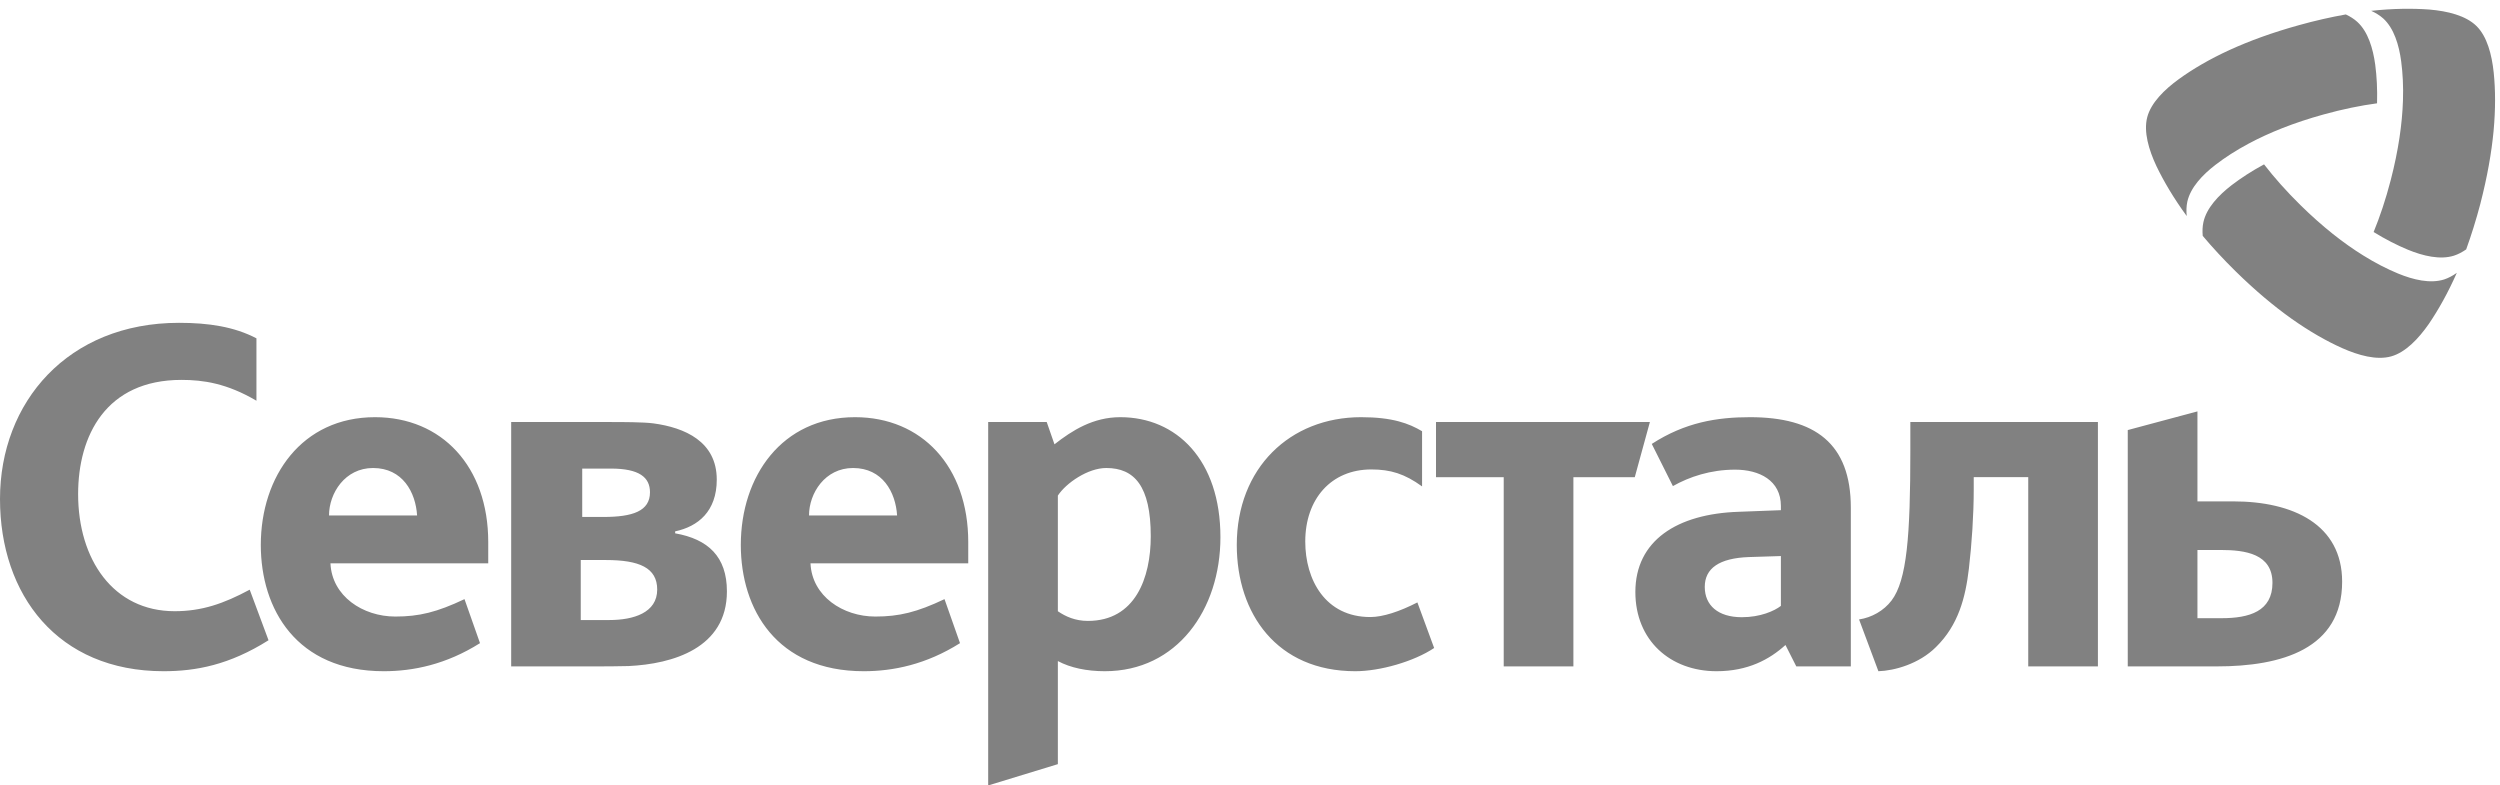
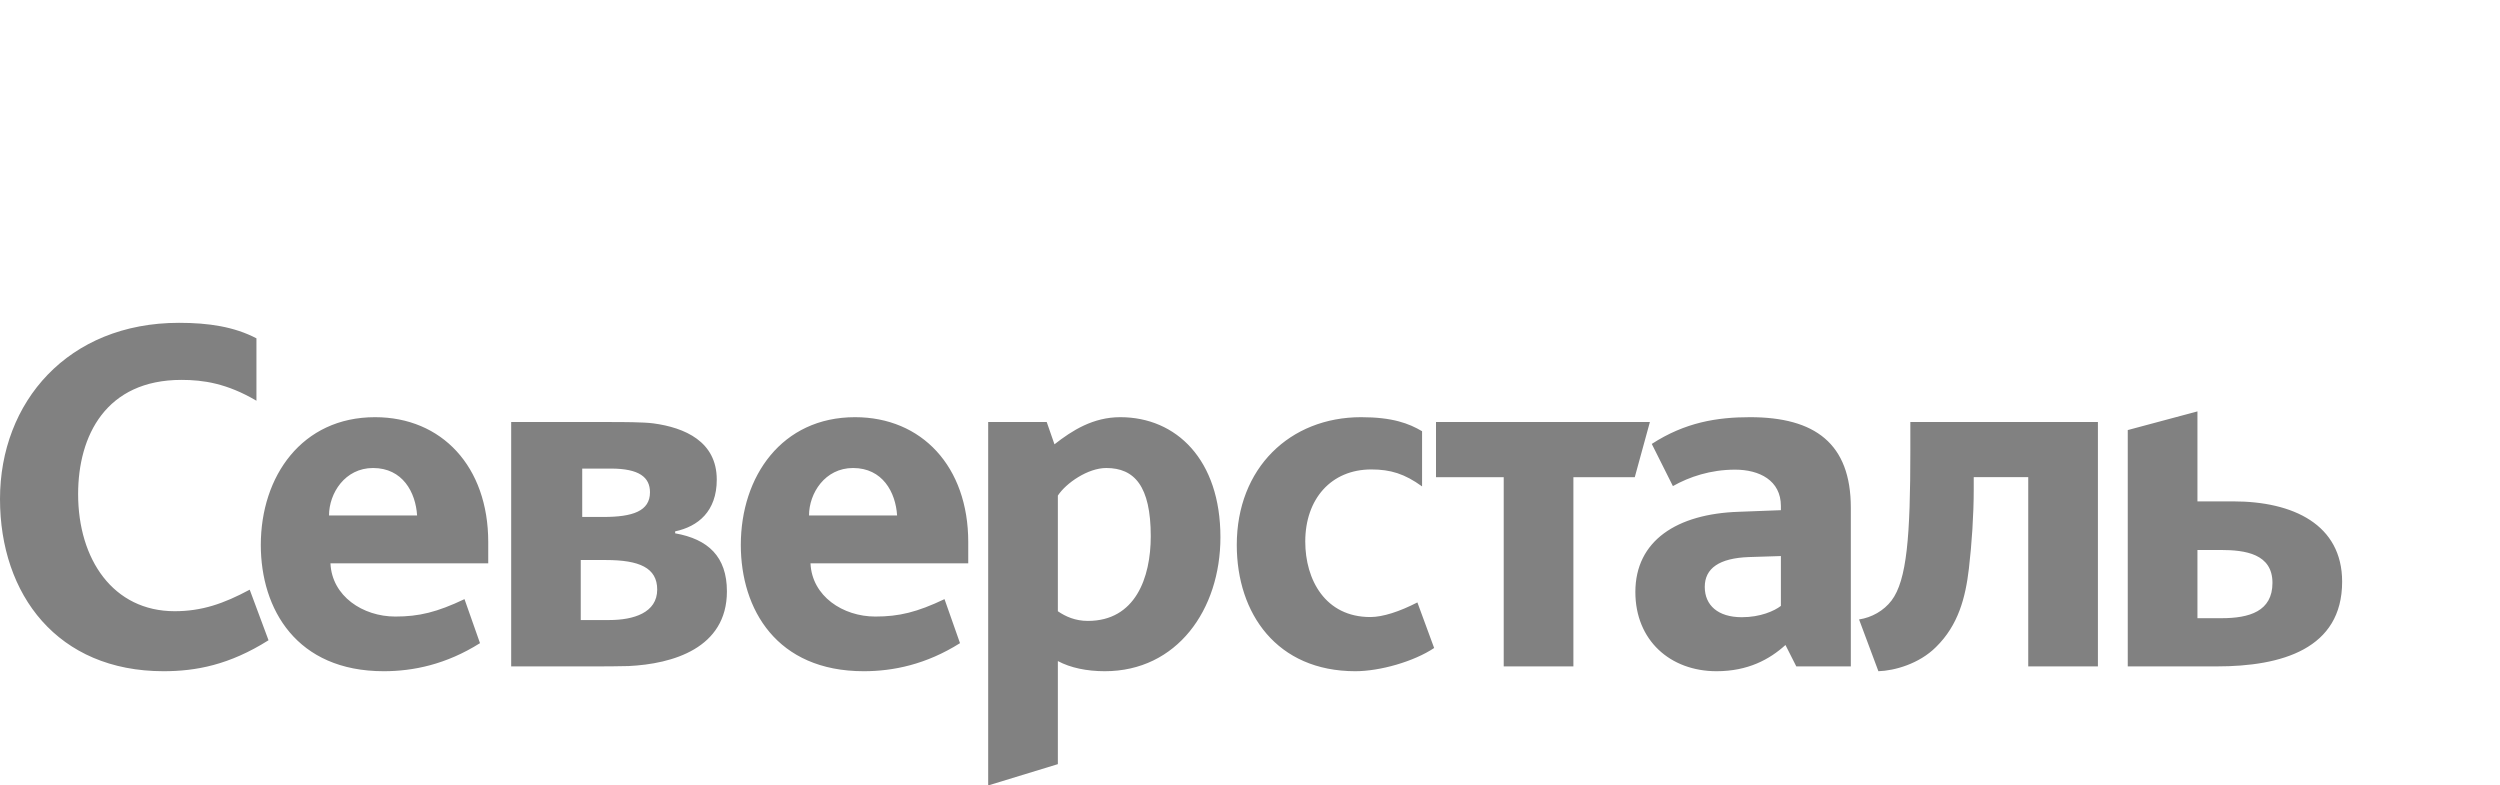
<svg xmlns="http://www.w3.org/2000/svg" width="261" height="82" viewBox="0 0 261 82" fill="none">
  <path d="M17.075 70.075C6.01 70.075 0 62.094 0 52.093C0 41.99 7.074 33.703 18.689 33.703C21.773 33.703 24.448 34.107 26.773 35.321V41.837C23.689 40.019 21.218 39.661 18.944 39.661C11.065 39.661 8.156 45.474 8.156 51.586C8.156 58.405 11.819 63.81 18.234 63.81C21.065 63.81 23.343 63.027 26.069 61.562L28.034 66.842C23.948 69.419 20.457 70.075 17.075 70.075ZM141.495 70.075C133.31 70.075 129.119 64.065 129.119 56.893C129.119 48.86 134.677 43.554 142.1 43.554C145.384 43.554 147.101 44.21 148.464 45.019V50.781C146.645 49.465 145.18 49.01 143.161 49.01C138.97 49.01 136.269 52.093 136.269 56.539C136.269 60.53 138.361 64.419 143.059 64.419C144.371 64.419 146.109 63.85 147.975 62.892L149.725 67.651C147.607 69.066 144.072 70.075 141.495 70.075ZM164.263 49.819V69.572H156.988V49.819H149.918V44.06H172.248L170.67 49.819H164.263ZM199.44 47.042C199.44 55.931 199.086 60.581 197.472 62.702C196.663 63.763 195.402 64.474 194.086 64.67L196.105 70.075C197.771 70.024 200.351 69.317 202.119 67.549C204.444 65.275 205.198 62.396 205.552 59.364C205.854 56.787 206.058 53.758 206.058 51.08V49.815H211.748V69.569H219.022V44.057H199.44V47.042ZM116.957 43.554C114.129 43.554 111.957 44.92 110.087 46.386L109.278 44.06H103.166V82L110.44 79.777V69.015C111.756 69.722 113.473 70.075 115.342 70.075C122.868 70.075 127.413 63.661 127.413 56.084C127.413 48 122.817 43.554 116.957 43.554ZM113.575 64.823C112.259 64.823 111.249 64.368 110.44 63.814V51.739C111.3 50.427 113.575 48.86 115.492 48.86C118.422 48.86 120.139 50.73 120.139 55.985C120.139 60.33 118.524 64.823 113.575 64.823ZM182.701 43.554C179.264 43.554 175.936 44.086 172.445 46.346L174.65 50.748C176.363 49.782 178.568 49.032 181.148 49.032C183.67 49.032 185.926 50.147 185.926 52.829V53.263L181.516 53.431C175.08 53.645 170.732 56.437 170.732 61.806C170.732 66.857 174.376 70.075 179.209 70.075C182.489 70.075 184.742 68.843 186.403 67.338L187.533 69.572H193.226V53.004C193.226 46.291 189.469 43.554 182.701 43.554ZM185.926 63.256C185.23 63.792 183.776 64.437 181.844 64.437C179.37 64.437 177.977 63.202 177.977 61.273C177.977 59.338 179.479 58.267 182.595 58.157L185.926 58.052V63.256ZM233.152 52.344H229.413V42.949L222.138 44.899V69.572H231.435C238.203 69.572 244.519 67.75 244.519 60.73C244.519 54.772 239.417 52.344 233.152 52.344ZM231.938 64.539H229.413V57.418H231.84C234.413 57.418 237.245 57.822 237.245 60.851C237.245 63.832 234.817 64.539 231.938 64.539ZM70.485 55.679V55.475C72.858 54.972 74.83 53.405 74.83 50.07C74.83 46.09 71.488 44.64 68.204 44.199C67.198 44.064 64.993 44.06 63.765 44.06H53.367V69.572H62.099C63.065 69.572 64.505 69.569 65.627 69.536C70.219 69.317 75.89 67.677 75.89 61.74C75.89 58.103 73.918 56.284 70.485 55.679ZM60.784 48.919H63.765C66.742 48.919 67.858 49.83 67.858 51.397C67.858 53.365 66.039 53.97 63.007 53.97H60.784V48.919ZM63.612 64.732H60.63V58.467H63.258C66.742 58.467 68.612 59.276 68.612 61.55C68.612 63.974 66.137 64.732 63.612 64.732ZM50.972 56.59C50.972 48.707 46.122 43.554 39.15 43.554C31.522 43.554 27.228 49.717 27.228 56.893C27.228 63.61 30.968 70.075 40.061 70.075C43.14 70.075 46.574 69.372 50.112 67.145L48.494 62.549C45.615 63.916 43.745 64.368 41.271 64.368C37.885 64.368 34.652 62.247 34.499 58.81H50.972V56.59ZM34.35 53.813C34.35 51.488 36.019 48.86 38.946 48.86C42.032 48.86 43.392 51.386 43.545 53.813H34.35ZM101.085 56.59C101.085 48.707 96.234 43.554 89.262 43.554C81.634 43.554 77.341 49.717 77.341 56.893C77.341 63.61 81.08 70.075 90.173 70.075C93.253 70.075 96.69 69.372 100.225 67.145L98.607 62.549C95.731 63.916 93.858 64.368 91.383 64.368C88.001 64.368 84.768 62.247 84.615 58.81H101.085V56.59ZM84.462 53.813C84.462 51.488 86.131 48.86 89.058 48.86C92.141 48.86 93.504 51.386 93.657 53.813H84.462Z" fill="#818181" />
-   <path d="M257.469 26.038C257.053 26.326 256.627 26.552 256.193 26.691C254.754 27.146 252.979 26.727 251.386 26.071C250.249 25.601 249.057 24.992 247.807 24.223C248.46 22.631 249.072 20.812 249.593 18.8C250.402 15.677 250.789 12.925 250.869 10.509C250.92 9.015 250.847 7.648 250.683 6.405C250.457 4.696 249.932 2.957 248.817 1.933C248.463 1.616 248.033 1.35 247.552 1.131C249.83 0.884 251.853 0.865 253.639 0.997C255.515 1.157 257.425 1.62 258.54 2.713C259.656 3.807 260.148 5.713 260.344 7.582C260.527 9.368 260.541 11.391 260.33 13.68C260.115 15.936 259.678 18.443 258.96 21.224H258.963C258.511 22.944 257.994 24.588 257.469 26.038ZM229.964 24.624C229.92 24.121 229.938 23.637 230.037 23.192C230.361 21.716 231.611 20.393 232.978 19.336C233.954 18.589 235.073 17.86 236.367 17.16C237.42 18.523 238.689 19.959 240.172 21.417C242.472 23.68 244.662 25.39 246.714 26.665C247.982 27.456 249.199 28.076 250.358 28.557C251.951 29.213 253.719 29.632 255.166 29.176C255.618 29.027 256.062 28.79 256.492 28.484C255.566 30.579 254.572 32.343 253.566 33.823C252.487 35.368 251.135 36.793 249.63 37.209C248.124 37.628 246.229 37.103 244.513 36.338C242.876 35.605 241.116 34.603 239.239 33.276C237.395 31.964 235.438 30.331 233.389 28.316C232.125 27.073 230.955 25.805 229.964 24.624ZM244.903 1.507C245.362 1.722 245.77 1.981 246.105 2.287C247.221 3.307 247.742 5.053 247.975 6.762C248.135 7.98 248.205 9.317 248.164 10.786C246.455 11.015 244.578 11.395 242.574 11.952C239.465 12.812 236.888 13.854 234.756 14.995C233.437 15.699 232.289 16.442 231.298 17.207C229.931 18.257 228.684 19.58 228.356 21.06C228.258 21.526 228.24 22.029 228.294 22.554C226.942 20.706 225.911 18.96 225.135 17.35C224.333 15.644 223.779 13.76 224.169 12.247C224.559 10.735 225.962 9.354 227.482 8.253C228.936 7.2 230.682 6.176 232.77 5.217C234.829 4.277 237.224 3.398 239.99 2.633C241.703 2.152 243.386 1.777 244.903 1.507Z" fill="#818181" />
</svg>